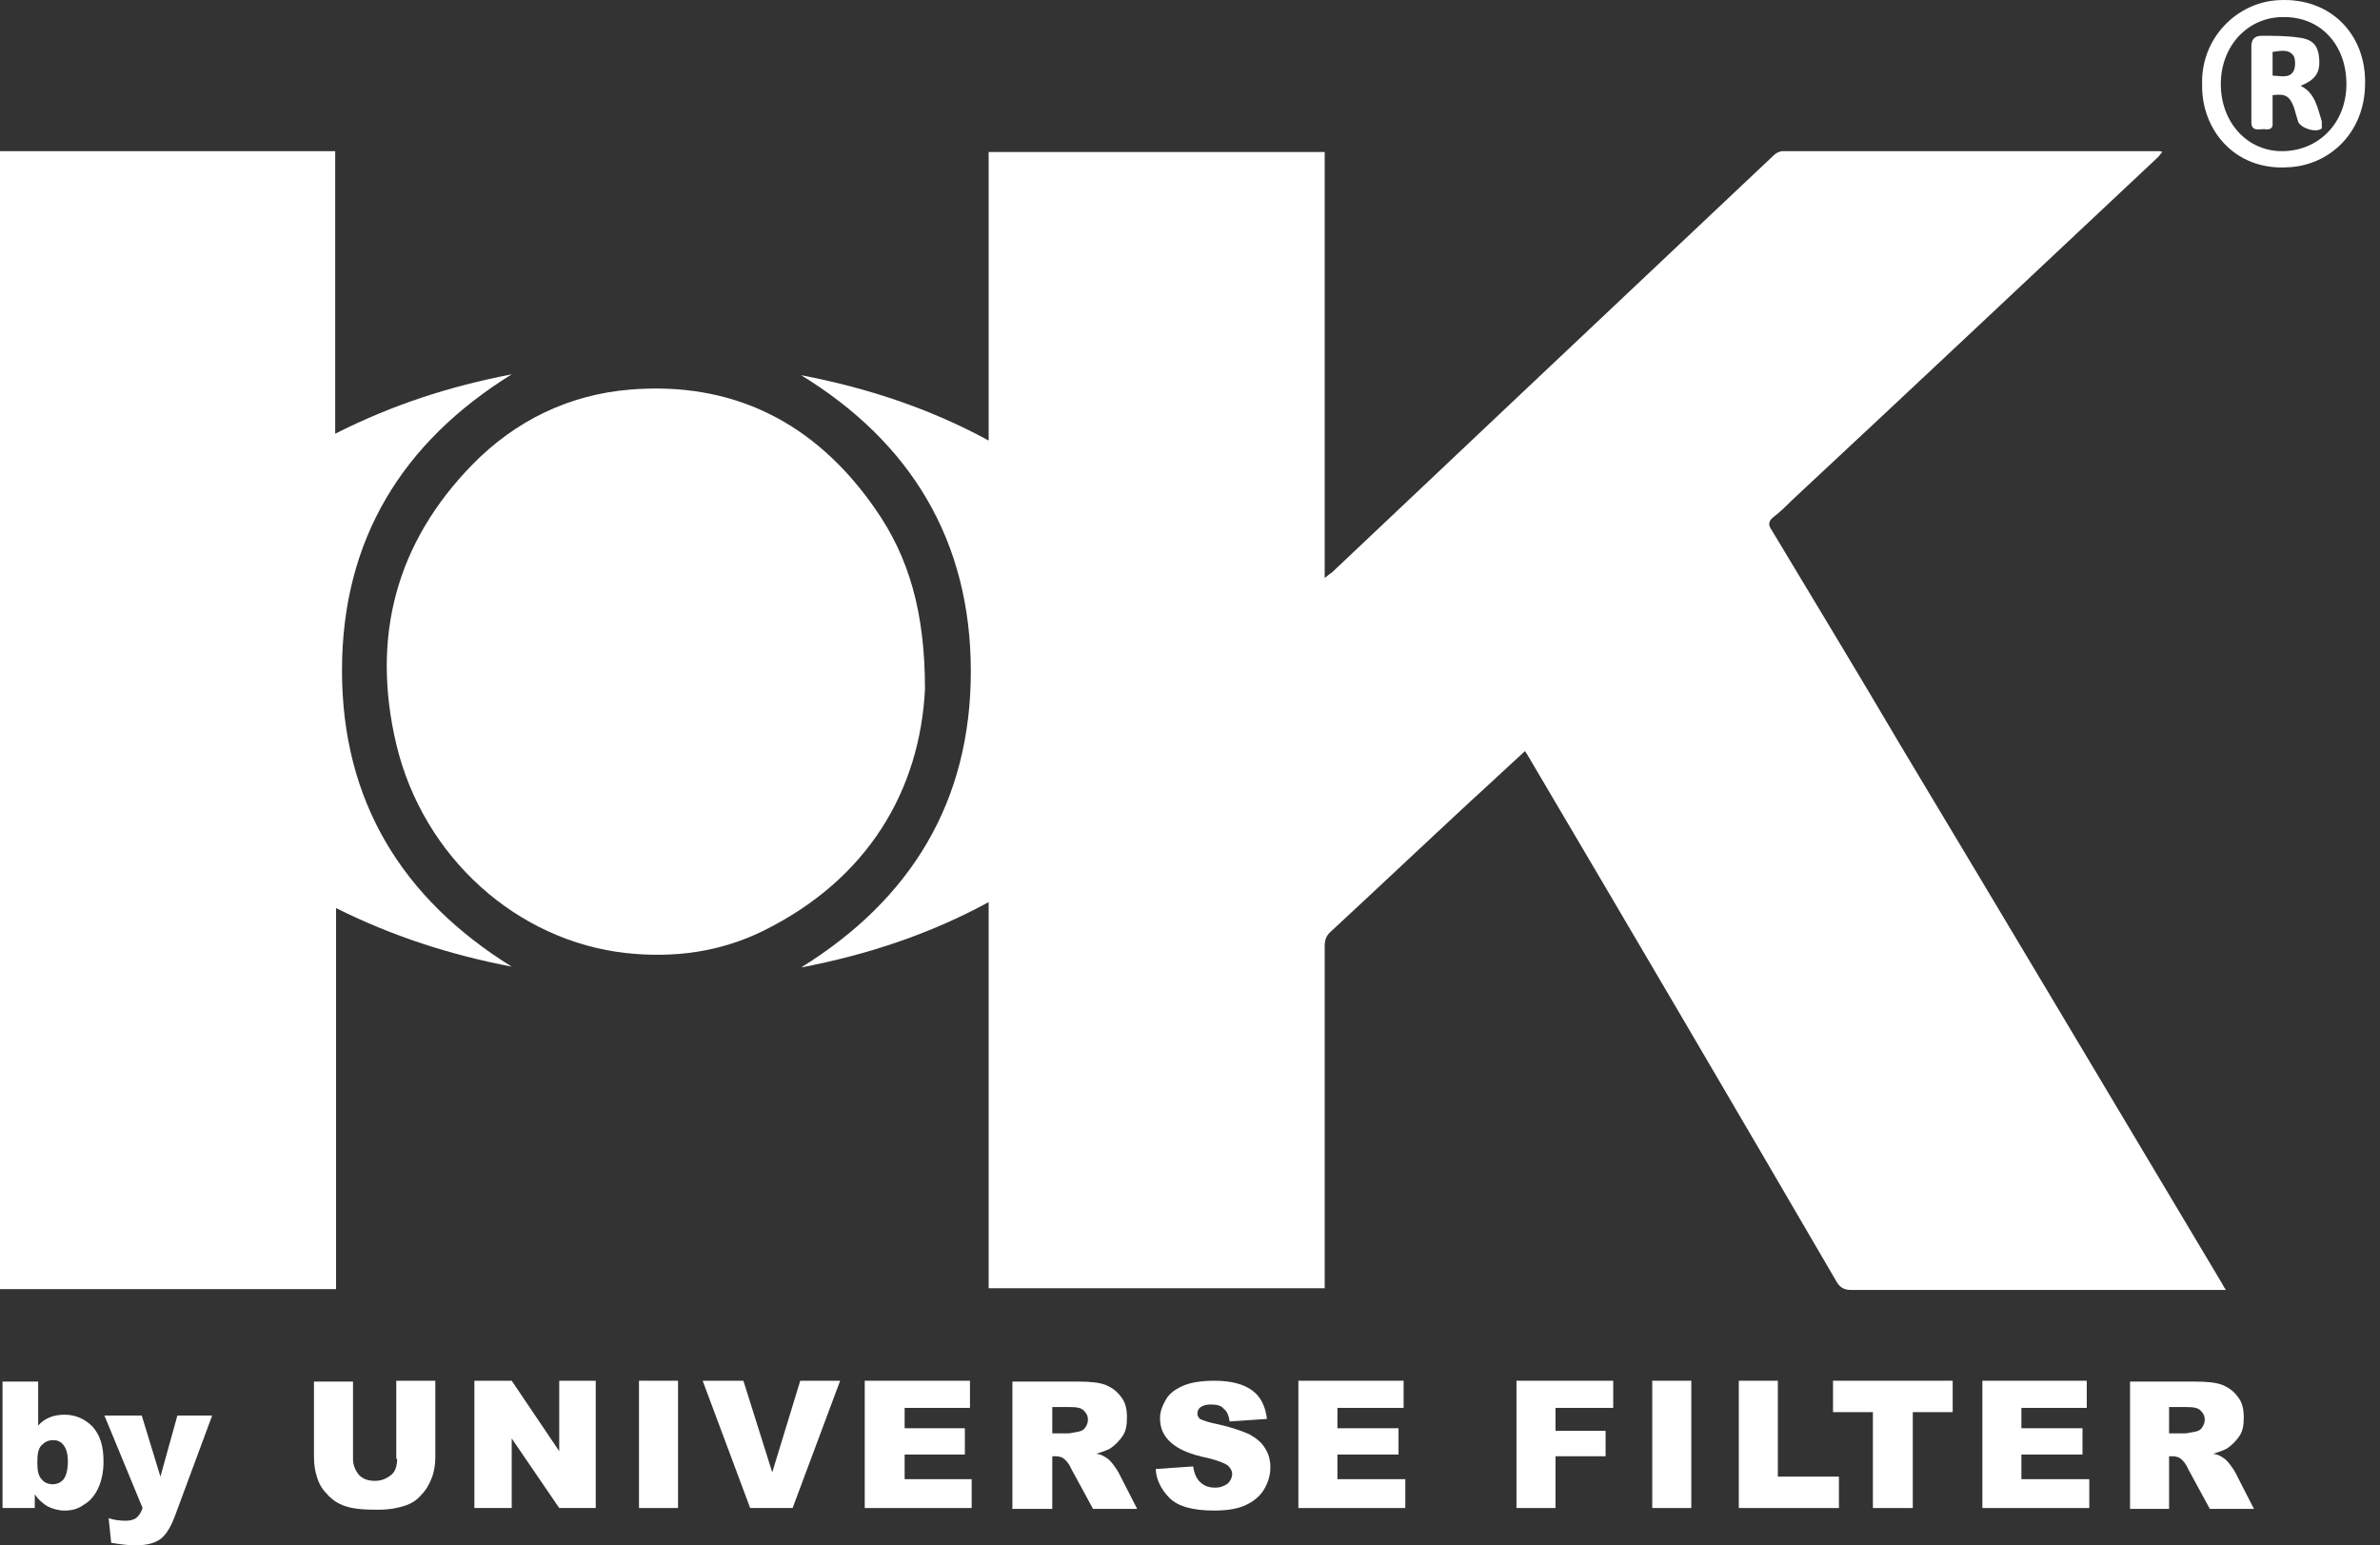
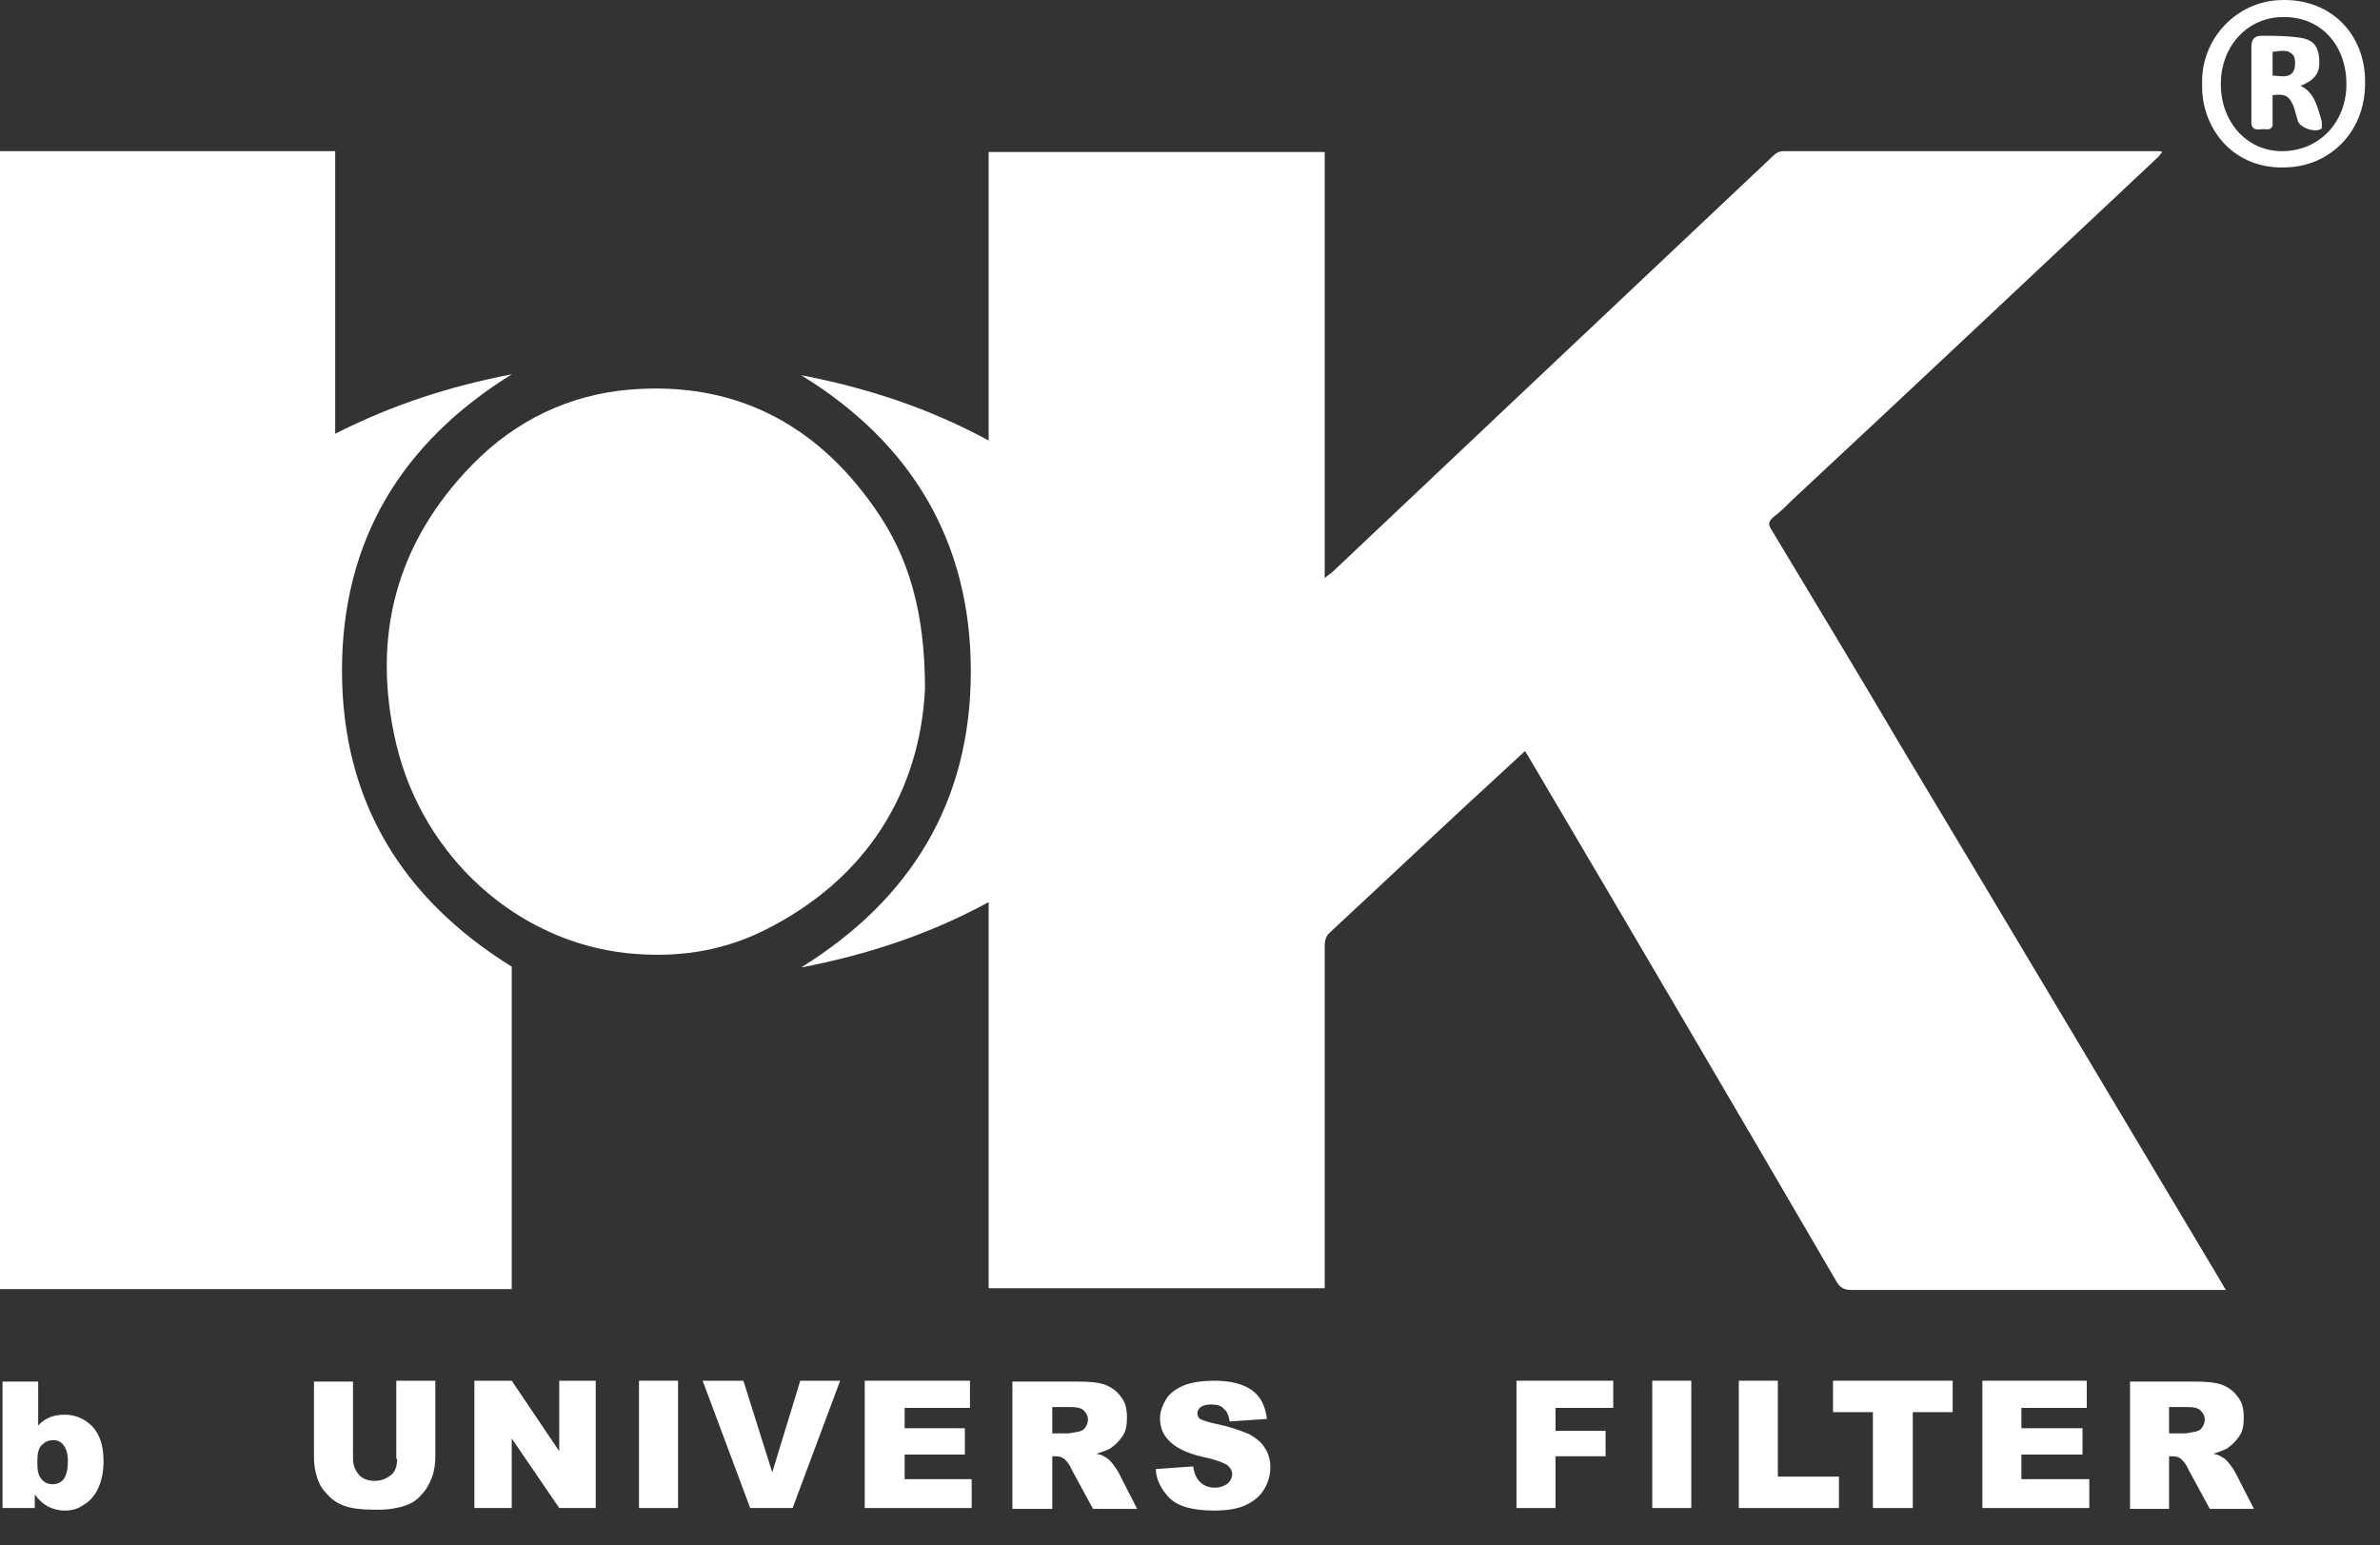
<svg xmlns="http://www.w3.org/2000/svg" width="154" height="100" viewBox="0 0 154 100" fill="none">
  <rect x="0" y="0" width="154" height="100" fill="#333333" stroke="none" />
  <path fill-rule="evenodd" clip-rule="evenodd" d="M2.69 93.52C2.909 93.301 3.129 93.191 3.458 93.191C3.733 93.191 3.953 93.301 4.117 93.52C4.282 93.74 4.392 94.07 4.392 94.564C4.392 95.113 4.282 95.497 4.117 95.717C3.953 95.936 3.678 96.046 3.404 96.046C3.129 96.046 2.854 95.936 2.69 95.717C2.47 95.497 2.415 95.113 2.415 94.619C2.415 94.124 2.47 93.74 2.69 93.52ZM0.109 97.584H2.25V96.705C2.525 97.09 2.8 97.309 3.074 97.474C3.404 97.639 3.788 97.749 4.172 97.749C4.666 97.749 5.051 97.639 5.435 97.364C5.82 97.144 6.149 96.76 6.369 96.266C6.588 95.772 6.698 95.223 6.698 94.564C6.698 93.575 6.478 92.862 5.984 92.312C5.49 91.818 4.886 91.544 4.172 91.544C3.843 91.544 3.513 91.599 3.239 91.708C2.964 91.818 2.69 91.983 2.47 92.257V89.402H0.164V97.584H0.109Z" fill="white" />
-   <path fill-rule="evenodd" clip-rule="evenodd" d="M9.227 97.584C9.117 97.913 8.952 98.133 8.788 98.243C8.623 98.353 8.403 98.407 8.129 98.407C7.744 98.407 7.36 98.353 7.03 98.243L7.195 99.835C7.854 99.945 8.403 100 8.733 100C9.556 100 10.16 99.835 10.545 99.451C10.819 99.176 11.094 98.737 11.368 97.968L13.729 91.599H11.478L10.38 95.552L9.172 91.599H6.756L9.227 97.584Z" fill="white" />
  <path fill-rule="evenodd" clip-rule="evenodd" d="M25.697 94.399C25.697 94.838 25.587 95.222 25.312 95.442C25.038 95.662 24.709 95.826 24.269 95.826C23.83 95.826 23.5 95.717 23.226 95.442C23.006 95.168 22.842 94.838 22.842 94.399V89.402H20.316V94.289C20.316 94.728 20.371 95.167 20.535 95.662C20.645 95.991 20.81 96.321 21.084 96.595C21.359 96.925 21.634 97.144 21.963 97.309C22.293 97.474 22.677 97.584 23.171 97.638C23.665 97.693 24.105 97.693 24.489 97.693C25.203 97.693 25.752 97.584 26.246 97.419C26.576 97.309 26.96 97.089 27.234 96.76C27.564 96.43 27.784 96.046 27.948 95.607C28.113 95.167 28.168 94.728 28.168 94.234V89.347H25.642V94.399H25.697Z" fill="white" />
  <path fill-rule="evenodd" clip-rule="evenodd" d="M30.695 97.584H33.111V93.081L36.185 97.584H38.547V89.347H36.185V93.904L33.111 89.347H30.695V97.584Z" fill="white" />
  <path d="M43.873 89.347H41.347V97.584H43.873V89.347Z" fill="white" />
  <path fill-rule="evenodd" clip-rule="evenodd" d="M48.541 97.584H51.287L54.362 89.347H51.781L49.969 95.277L48.102 89.347H45.466L48.541 97.584Z" fill="white" />
  <path fill-rule="evenodd" clip-rule="evenodd" d="M55.954 97.584H62.872V95.717H58.535V94.124H62.433V92.422H58.535V91.104H62.763V89.347H55.954V97.584Z" fill="white" />
  <path fill-rule="evenodd" clip-rule="evenodd" d="M68.089 91.049H69.187C69.681 91.049 69.956 91.104 70.121 91.269C70.285 91.434 70.395 91.599 70.395 91.873C70.395 92.038 70.34 92.203 70.23 92.367C70.121 92.532 70.011 92.587 69.791 92.642C69.462 92.697 69.242 92.752 69.132 92.752H68.089V91.049ZM68.089 97.584V94.234H68.308C68.528 94.234 68.748 94.289 68.912 94.454C69.022 94.564 69.187 94.728 69.352 95.113L70.725 97.639H73.58L72.372 95.278C72.317 95.168 72.207 95.003 72.042 94.783C71.878 94.564 71.713 94.399 71.603 94.344C71.438 94.234 71.274 94.124 70.944 94.07C71.329 93.96 71.603 93.85 71.823 93.74C72.152 93.52 72.427 93.246 72.646 92.916C72.866 92.587 72.921 92.203 72.921 91.708C72.921 91.159 72.811 90.72 72.537 90.391C72.262 90.006 71.933 89.787 71.548 89.622C71.109 89.457 70.56 89.402 69.736 89.402H65.508V97.639H68.089V97.584Z" fill="white" />
  <path fill-rule="evenodd" clip-rule="evenodd" d="M75.665 96.925C76.215 97.474 77.148 97.748 78.576 97.748C79.399 97.748 80.058 97.638 80.553 97.419C81.047 97.199 81.486 96.87 81.761 96.43C82.035 95.991 82.2 95.497 82.2 94.948C82.2 94.508 82.09 94.069 81.87 93.74C81.651 93.355 81.321 93.081 80.827 92.806C80.333 92.587 79.564 92.312 78.466 92.092C78.027 91.983 77.752 91.873 77.642 91.818C77.532 91.708 77.478 91.598 77.478 91.488C77.478 91.324 77.532 91.159 77.697 91.049C77.862 90.939 78.082 90.884 78.356 90.884C78.686 90.884 79.015 90.939 79.18 91.159C79.4 91.324 79.509 91.598 79.564 91.983L81.98 91.818C81.87 90.939 81.541 90.335 80.992 89.951C80.443 89.567 79.674 89.347 78.576 89.347C77.752 89.347 77.038 89.457 76.544 89.676C76.05 89.896 75.666 90.171 75.446 90.555C75.226 90.939 75.061 91.324 75.061 91.763C75.061 92.422 75.281 92.916 75.775 93.355C76.27 93.795 77.038 94.124 78.136 94.344C78.795 94.508 79.235 94.673 79.454 94.838C79.619 95.003 79.729 95.167 79.729 95.387C79.729 95.607 79.619 95.826 79.454 95.991C79.235 96.156 78.96 96.266 78.631 96.266C78.136 96.266 77.807 96.101 77.532 95.772C77.368 95.552 77.258 95.277 77.203 94.893L74.787 95.058C74.787 95.662 75.116 96.376 75.665 96.925Z" fill="white" />
-   <path fill-rule="evenodd" clip-rule="evenodd" d="M84.013 97.584H90.932V95.717H86.539V94.124H90.493V92.422H86.539V91.104H90.822V89.347H84.013V97.584Z" fill="white" />
  <path fill-rule="evenodd" clip-rule="evenodd" d="M98.125 97.584H100.651V94.234H103.891V92.587H100.651V91.104H104.385V89.347H98.125V97.584Z" fill="white" />
  <path d="M109.437 89.347H106.911V97.584H109.437V89.347Z" fill="white" />
  <path fill-rule="evenodd" clip-rule="evenodd" d="M112.511 97.584H118.99V95.552H115.037V89.347H112.511V97.584Z" fill="white" />
  <path fill-rule="evenodd" clip-rule="evenodd" d="M118.607 91.379H121.188V97.584H123.769V91.379H126.35V89.347H118.607V91.379Z" fill="white" />
  <path fill-rule="evenodd" clip-rule="evenodd" d="M128.271 97.584H135.189V95.717H130.796V94.124H134.75V92.422H130.796V91.104H135.025V89.347H128.271V97.584Z" fill="white" />
  <path fill-rule="evenodd" clip-rule="evenodd" d="M140.352 91.049H141.45C141.945 91.049 142.219 91.104 142.384 91.269C142.549 91.434 142.659 91.599 142.659 91.873C142.659 92.038 142.604 92.203 142.494 92.367C142.384 92.532 142.274 92.587 142.055 92.642C141.725 92.697 141.505 92.752 141.396 92.752H140.352V91.049ZM140.352 97.584V94.234H140.572C140.792 94.234 141.011 94.289 141.176 94.454C141.286 94.564 141.451 94.728 141.615 95.113L142.988 97.639H145.843L144.635 95.278C144.58 95.168 144.471 95.003 144.306 94.783C144.141 94.564 143.976 94.399 143.867 94.344C143.702 94.234 143.537 94.124 143.208 94.07C143.592 93.96 143.867 93.85 144.086 93.74C144.416 93.52 144.69 93.246 144.91 92.916C145.13 92.587 145.184 92.203 145.184 91.708C145.184 91.159 145.075 90.72 144.8 90.391C144.525 90.006 144.196 89.787 143.812 89.622C143.372 89.457 142.823 89.402 142 89.402H137.826V97.639H140.352V97.584Z" fill="white" />
  <path fill-rule="evenodd" clip-rule="evenodd" d="M63.971 83.416V58.377C60.128 60.464 56.119 61.782 51.836 62.605C58.92 58.213 62.818 51.898 62.818 43.442C62.818 34.986 58.92 28.616 51.836 24.278C56.119 25.102 60.128 26.419 63.971 28.506V9.837H85.716V23.564V37.402C85.936 37.237 86.045 37.127 86.155 37.072C90.164 33.283 94.172 29.494 98.181 25.706C103.727 20.489 109.218 15.273 114.764 10.056C114.928 9.891 115.148 9.782 115.368 9.782C123.494 9.782 131.566 9.782 139.693 9.782C139.748 9.782 139.803 9.782 139.913 9.837C139.803 9.946 139.748 10.056 139.638 10.166C131.731 17.579 123.879 24.992 115.972 32.35C115.587 32.734 115.203 33.119 114.764 33.448C114.434 33.723 114.379 33.942 114.654 34.327C117.454 38.994 120.255 43.606 123 48.274C129.919 59.805 136.783 71.336 143.701 82.922C143.811 83.087 143.866 83.252 144.031 83.472C143.811 83.472 143.646 83.472 143.482 83.472C135.575 83.472 127.668 83.472 119.76 83.472C119.321 83.472 119.047 83.307 118.827 82.922C112.238 71.611 105.594 60.299 98.949 49.043C98.894 48.933 98.785 48.768 98.675 48.603C97.467 49.702 96.314 50.8 95.16 51.843C92.14 54.644 89.175 57.444 86.155 60.244C85.826 60.519 85.716 60.793 85.716 61.233C85.716 68.371 85.716 75.454 85.716 82.593V83.362H63.971V83.416Z" fill="white" />
-   <path fill-rule="evenodd" clip-rule="evenodd" d="M0 9.782H21.69V28.067C25.369 26.2 29.102 24.992 33.111 24.223C26.028 28.616 22.129 34.931 22.129 43.387C22.129 51.843 26.028 58.158 33.111 62.551C29.102 61.782 25.369 60.574 21.744 58.762V83.417H0V9.782Z" fill="white" />
+   <path fill-rule="evenodd" clip-rule="evenodd" d="M0 9.782H21.69V28.067C25.369 26.2 29.102 24.992 33.111 24.223C26.028 28.616 22.129 34.931 22.129 43.387C22.129 51.843 26.028 58.158 33.111 62.551V83.417H0V9.782Z" fill="white" />
  <path fill-rule="evenodd" clip-rule="evenodd" d="M147.818 1.106C145.512 1.051 143.7 2.918 143.7 5.444C143.7 7.915 145.402 9.782 147.654 9.782C150.015 9.782 151.827 7.97 151.827 5.444C151.827 2.918 150.179 1.106 147.818 1.106ZM142.492 5.499C142.382 2.479 144.743 0.118 147.489 0.008C150.838 -0.157 153.09 2.259 153.035 5.389C153.035 8.574 150.729 10.716 148.038 10.825C144.524 11.045 142.437 8.299 142.492 5.499Z" fill="white" />
  <path fill-rule="evenodd" clip-rule="evenodd" d="M148.423 4.566C148.148 5.115 147.544 4.895 147.05 4.895V3.358C147.544 3.303 148.093 3.138 148.423 3.632C148.533 3.852 148.533 4.346 148.423 4.566ZM150.235 7.86C149.96 6.982 149.796 5.994 148.862 5.554C149.796 5.17 150.125 4.731 150.07 3.852C150.015 2.973 149.686 2.534 148.697 2.424C147.929 2.315 147.105 2.315 146.336 2.315C145.842 2.315 145.677 2.589 145.677 3.028C145.677 4.676 145.677 6.268 145.677 7.915C145.677 8.519 146.172 8.355 146.501 8.355C146.83 8.41 147.105 8.355 147.05 7.915C147.05 7.366 147.05 6.762 147.05 6.158C147.874 6.048 148.148 6.213 148.423 6.927C148.533 7.256 148.588 7.531 148.697 7.86C148.862 8.3 149.905 8.629 150.235 8.3C150.235 8.135 150.235 7.97 150.235 7.86Z" fill="white" />
  <path fill-rule="evenodd" clip-rule="evenodd" d="M59.852 44.595C59.523 51.13 56.173 56.895 49.365 60.245C46.564 61.618 43.599 62.002 40.524 61.673C33.495 60.904 27.401 55.523 25.643 48.165C23.996 41.191 25.643 35.096 30.585 30.044C33.386 27.189 36.845 25.541 40.744 25.212C47.388 24.663 52.714 27.299 56.613 32.9C58.809 36.029 59.852 39.599 59.852 44.595Z" fill="white" />
</svg>